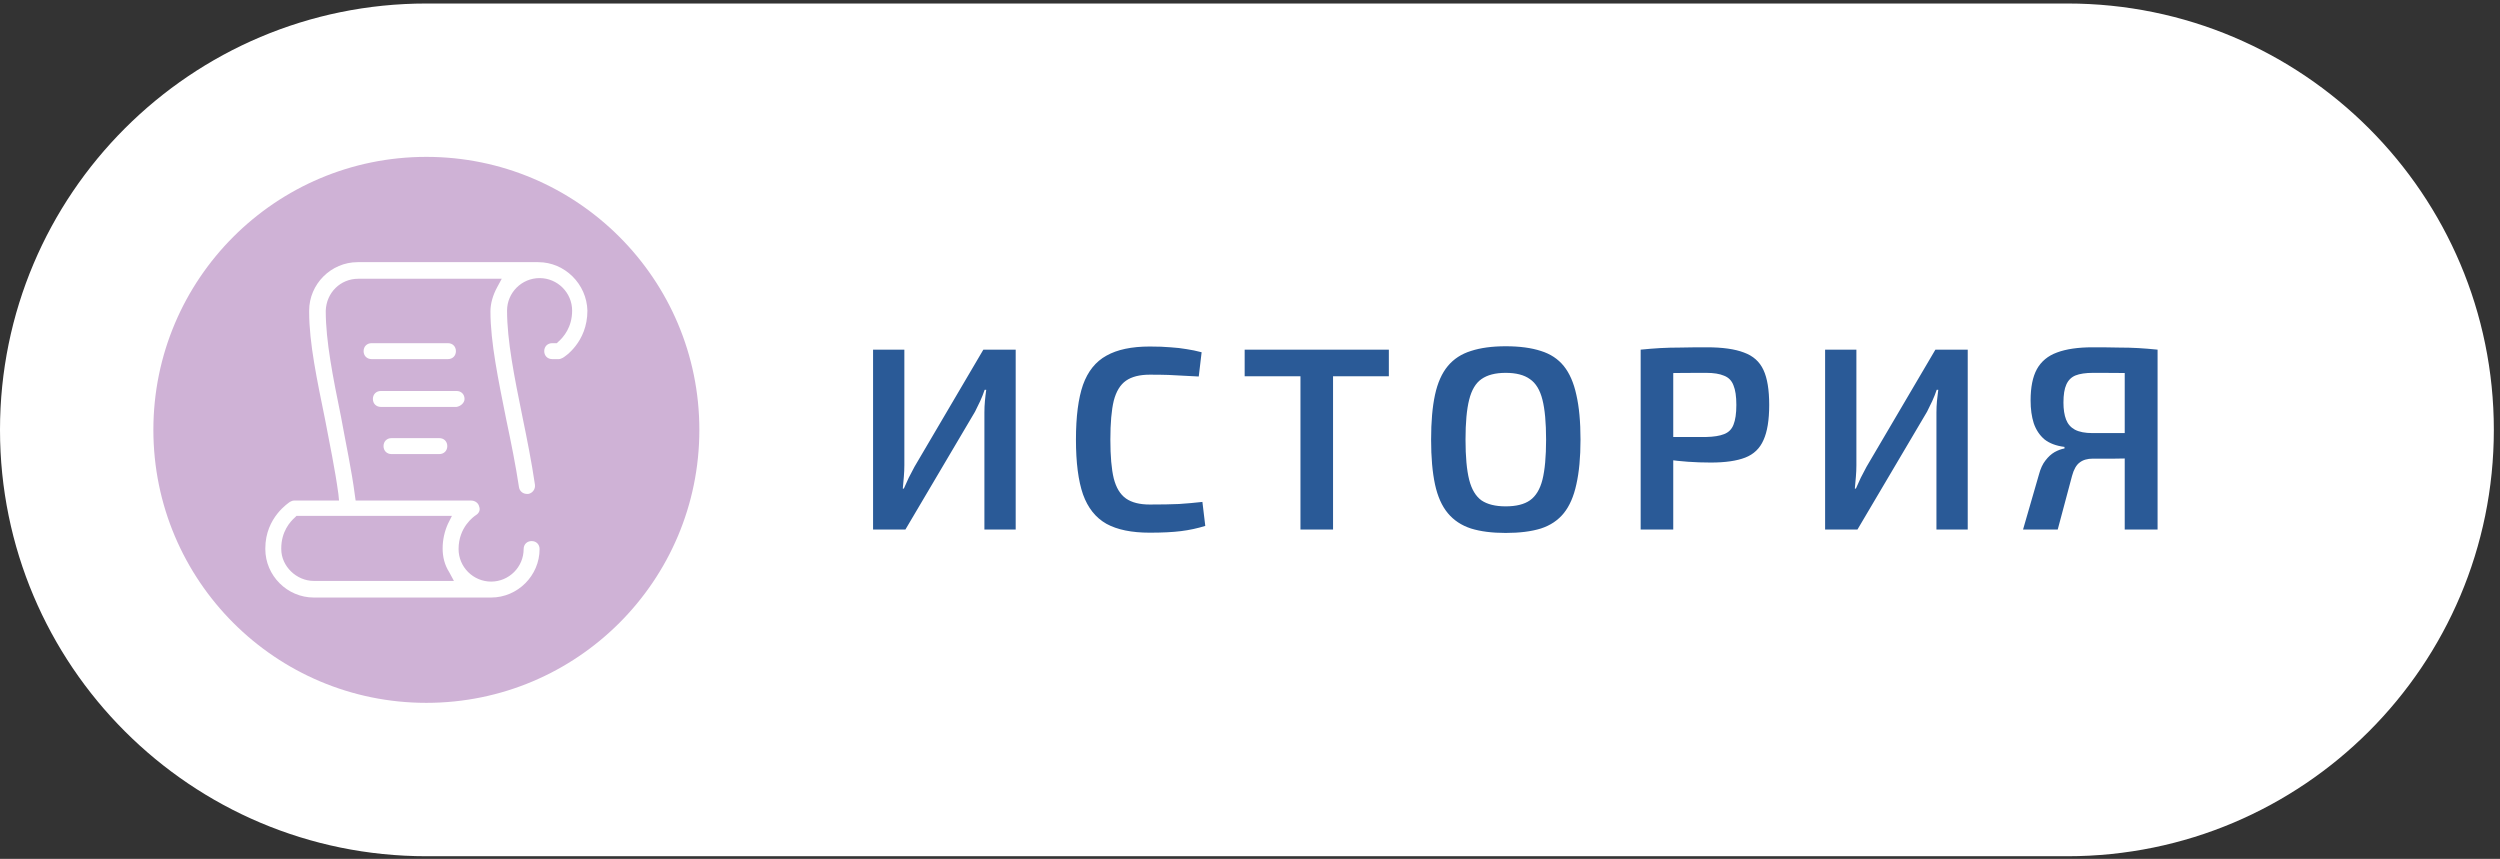
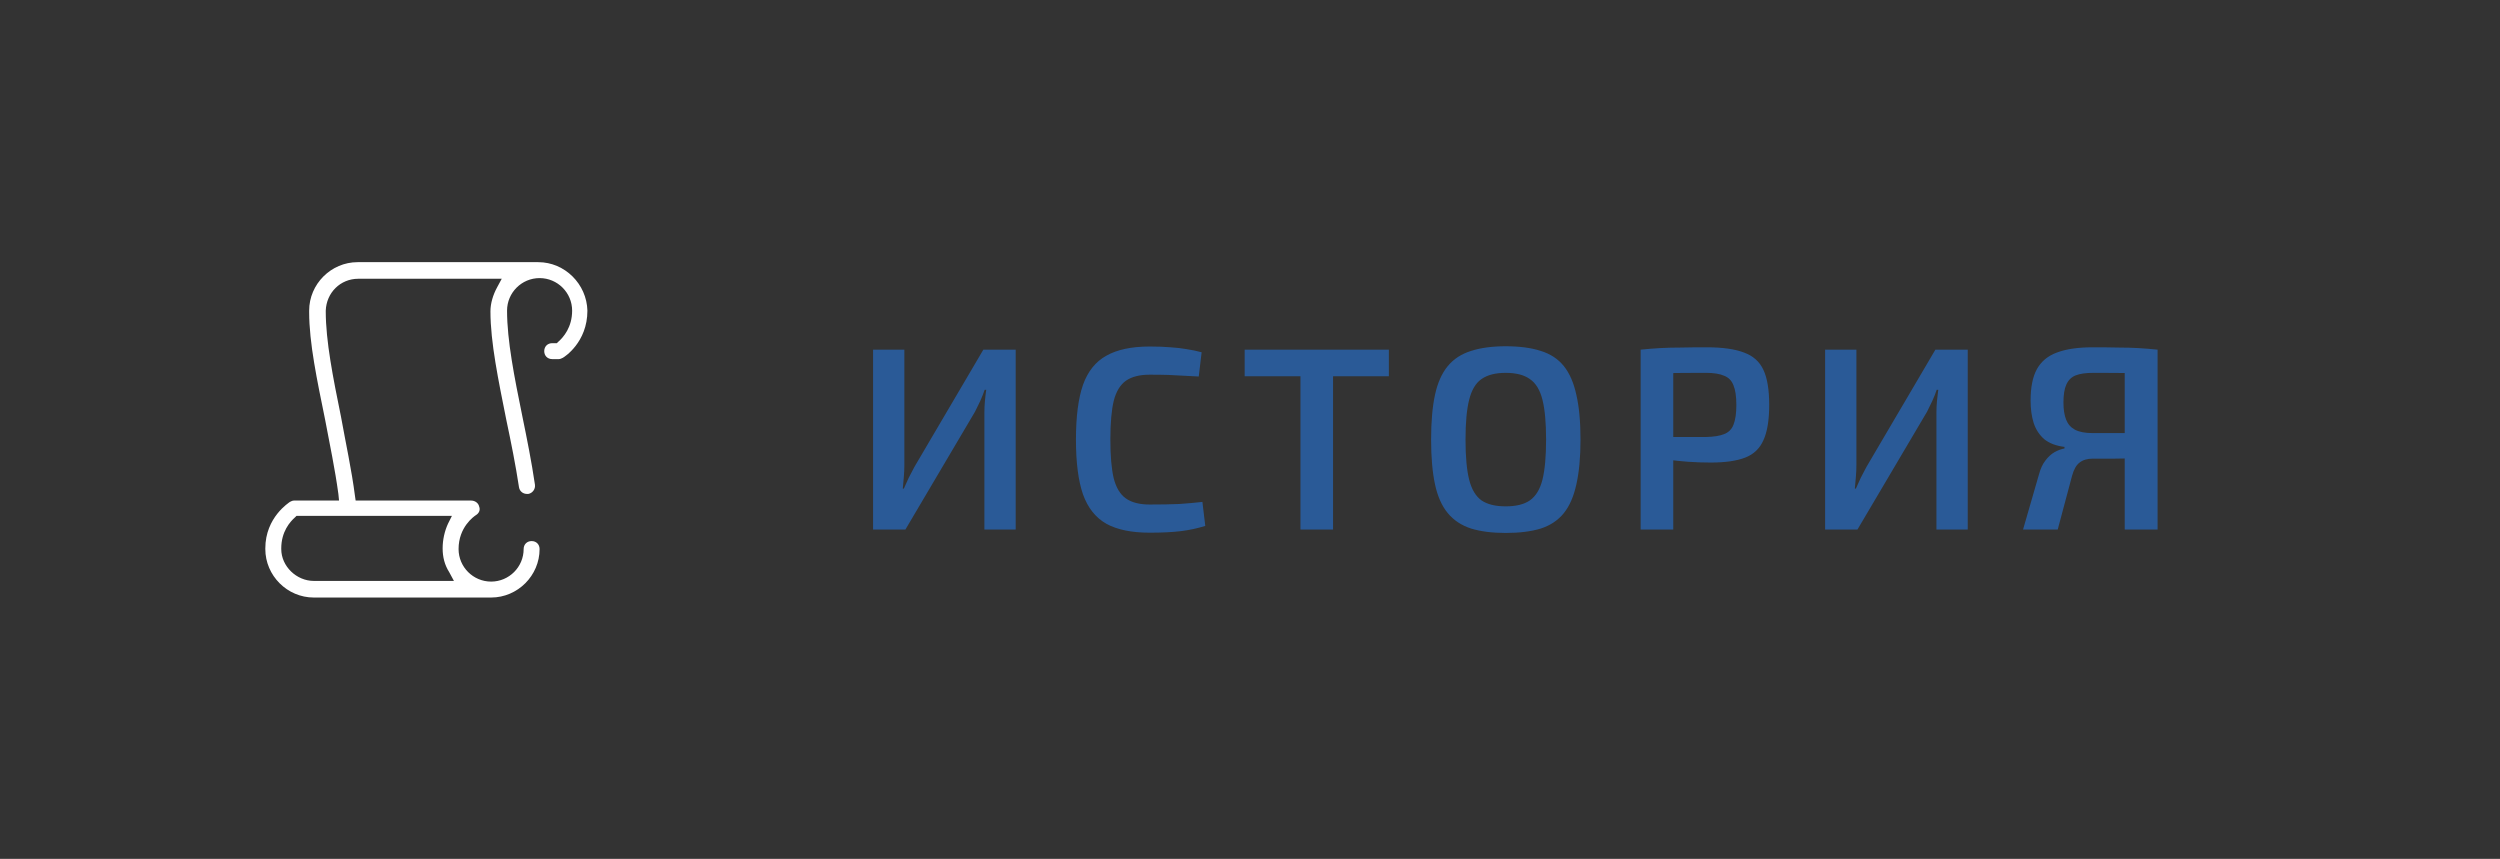
<svg xmlns="http://www.w3.org/2000/svg" width="163" height="56" viewBox="0 0 163 56" fill="none">
  <rect x="0" y="0" width="163" height="56" fill="#333333" stroke="none" />
-   <path d="M0 28.027C0 12.675 12.446 0.229 27.799 0.229H134.799C150.152 0.229 162.598 12.675 162.598 28.027C162.598 43.38 150.152 55.826 134.799 55.826H27.799C12.446 55.826 0 43.38 0 28.027Z" fill="white" />
-   <circle cx="27.799" cy="28.027" r="17.799" fill="#CFB2D6" />
-   <path d="M30.288 26.012C30.288 25.709 30.071 25.492 29.768 25.492H24.832C24.529 25.492 24.312 25.709 24.312 26.012C24.312 26.315 24.529 26.531 24.832 26.531H29.768C30.028 26.488 30.288 26.272 30.288 26.012Z" fill="white" />
-   <path d="M25.525 28.566C25.222 28.566 25.006 28.783 25.006 29.086C25.006 29.389 25.222 29.606 25.525 29.606H28.643C28.946 29.606 29.163 29.389 29.163 29.086C29.163 28.783 28.946 28.566 28.643 28.566H25.525Z" fill="white" />
  <path d="M35.095 17.093C35.051 17.093 35.008 17.093 35.008 17.093H34.965H34.922C34.922 17.093 34.922 17.093 34.878 17.093H23.317C21.585 17.093 20.157 18.522 20.157 20.254V20.297V20.34C20.157 22.375 20.676 24.8 21.196 27.355C21.499 28.957 21.845 30.602 22.062 32.204L22.105 32.637H19.161C19.074 32.637 18.988 32.68 18.901 32.724C18.858 32.767 17.299 33.72 17.299 35.755V35.798C17.299 37.53 18.728 38.959 20.46 38.959H32.02C33.752 38.959 35.181 37.53 35.181 35.798C35.181 35.495 34.965 35.278 34.662 35.278C34.359 35.278 34.142 35.495 34.142 35.798C34.142 36.967 33.19 37.92 32.02 37.92C30.851 37.92 29.899 36.967 29.899 35.798C29.899 34.369 30.895 33.676 31.025 33.59C31.241 33.46 31.328 33.243 31.241 33.027C31.198 32.81 30.981 32.637 30.721 32.637H23.188L23.144 32.334C22.928 30.645 22.538 28.87 22.235 27.181C21.715 24.627 21.239 22.245 21.239 20.297V20.254C21.282 19.084 22.192 18.175 23.361 18.175H32.713L32.41 18.738C32.15 19.214 31.977 19.777 31.977 20.297C31.977 22.332 32.497 24.8 33.016 27.398C33.319 28.827 33.623 30.342 33.839 31.771C33.882 32.031 34.099 32.204 34.359 32.204C34.402 32.204 34.402 32.204 34.445 32.204C34.705 32.161 34.922 31.901 34.878 31.598C34.662 30.126 34.359 28.61 34.056 27.138C33.536 24.584 33.06 22.202 33.06 20.254C33.06 19.084 34.012 18.132 35.181 18.132C36.35 18.132 37.303 19.084 37.303 20.254C37.303 21.336 36.74 21.986 36.394 22.289L36.307 22.375H36.004C35.701 22.375 35.484 22.592 35.484 22.895C35.484 23.198 35.701 23.414 36.004 23.414H36.437C36.524 23.414 36.61 23.371 36.697 23.328C36.783 23.285 38.299 22.332 38.299 20.254C38.255 18.522 36.827 17.093 35.095 17.093ZM29.466 33.633L29.206 34.153C28.989 34.629 28.86 35.192 28.86 35.755C28.86 36.318 28.989 36.837 29.293 37.313L29.596 37.876H20.46C19.334 37.876 18.338 36.924 18.338 35.798C18.338 35.798 18.338 35.798 18.338 35.755C18.338 34.672 18.901 34.023 19.247 33.72L19.334 33.633H29.466Z" fill="white" />
-   <path d="M29.726 22.895C29.726 22.591 29.509 22.375 29.206 22.375H24.227C23.924 22.375 23.707 22.591 23.707 22.895C23.707 23.198 23.924 23.414 24.227 23.414H29.206C29.509 23.414 29.726 23.198 29.726 22.895Z" fill="white" />
  <path d="M66.223 22.797V34.527H64.183V26.894C64.183 26.645 64.194 26.396 64.217 26.146C64.239 25.897 64.268 25.653 64.302 25.415H64.2C64.12 25.653 64.024 25.897 63.911 26.146C63.797 26.384 63.684 26.617 63.571 26.843L59.032 34.527H56.924V22.797H58.964V30.328C58.964 30.578 58.952 30.833 58.93 31.093C58.907 31.354 58.884 31.609 58.862 31.858H58.93C59.032 31.62 59.139 31.382 59.253 31.144C59.377 30.895 59.502 30.657 59.627 30.43L64.115 22.797H66.223ZM74.963 22.593C75.495 22.593 75.949 22.61 76.323 22.644C76.697 22.667 77.042 22.707 77.36 22.763C77.677 22.809 78.006 22.877 78.346 22.967L78.159 24.548C77.807 24.526 77.479 24.509 77.173 24.497C76.867 24.475 76.538 24.458 76.187 24.446C75.847 24.435 75.439 24.429 74.963 24.429C74.305 24.429 73.79 24.56 73.416 24.82C73.042 25.081 72.775 25.517 72.617 26.129C72.469 26.741 72.396 27.586 72.396 28.662C72.396 29.739 72.469 30.583 72.617 31.195C72.775 31.807 73.042 32.244 73.416 32.504C73.79 32.765 74.305 32.895 74.963 32.895C75.722 32.895 76.357 32.884 76.867 32.861C77.388 32.827 77.898 32.782 78.397 32.725L78.584 34.289C78.074 34.448 77.547 34.561 77.003 34.629C76.459 34.697 75.779 34.731 74.963 34.731C73.784 34.731 72.843 34.539 72.141 34.153C71.438 33.757 70.928 33.116 70.611 32.232C70.305 31.348 70.152 30.158 70.152 28.662C70.152 27.166 70.305 25.976 70.611 25.092C70.928 24.208 71.438 23.574 72.141 23.188C72.843 22.792 73.784 22.593 74.963 22.593ZM86.915 22.797V34.527H84.79V22.797H86.915ZM90.553 22.797V24.531H81.152V22.797H90.553ZM98.17 22.576C99.076 22.576 99.841 22.678 100.465 22.882C101.088 23.075 101.587 23.404 101.961 23.868C102.335 24.333 102.607 24.956 102.777 25.738C102.958 26.52 103.049 27.495 103.049 28.662C103.049 29.818 102.958 30.793 102.777 31.586C102.607 32.368 102.335 32.992 101.961 33.456C101.587 33.921 101.088 34.255 100.465 34.459C99.841 34.652 99.076 34.748 98.17 34.748C97.286 34.748 96.532 34.652 95.909 34.459C95.285 34.255 94.781 33.921 94.396 33.456C94.01 32.992 93.733 32.368 93.563 31.586C93.393 30.793 93.308 29.818 93.308 28.662C93.308 27.495 93.393 26.52 93.563 25.738C93.733 24.956 94.01 24.333 94.396 23.868C94.781 23.404 95.285 23.075 95.909 22.882C96.532 22.678 97.286 22.576 98.17 22.576ZM98.17 24.31C97.501 24.31 96.974 24.446 96.589 24.718C96.215 24.979 95.948 25.427 95.79 26.061C95.631 26.685 95.552 27.552 95.552 28.662C95.552 29.773 95.631 30.646 95.79 31.28C95.948 31.904 96.215 32.351 96.589 32.623C96.974 32.884 97.501 33.014 98.17 33.014C98.85 33.014 99.377 32.884 99.751 32.623C100.136 32.351 100.408 31.904 100.567 31.28C100.725 30.646 100.805 29.773 100.805 28.662C100.805 27.552 100.725 26.685 100.567 26.061C100.408 25.427 100.136 24.979 99.751 24.718C99.377 24.446 98.85 24.31 98.17 24.31ZM111.289 22.644C112.309 22.644 113.113 22.758 113.703 22.984C114.303 23.2 114.728 23.579 114.978 24.123C115.227 24.656 115.352 25.415 115.352 26.401C115.352 27.387 115.227 28.152 114.978 28.696C114.74 29.24 114.343 29.62 113.788 29.835C113.232 30.051 112.484 30.158 111.544 30.158C111.034 30.158 110.541 30.141 110.065 30.107C109.6 30.073 109.164 30.028 108.756 29.971C108.359 29.915 108.019 29.858 107.736 29.801C107.452 29.733 107.254 29.677 107.141 29.631L107.192 28.492C107.838 28.492 108.501 28.492 109.181 28.492C109.872 28.492 110.558 28.492 111.238 28.492C111.736 28.481 112.127 28.419 112.411 28.305C112.705 28.192 112.909 27.988 113.023 27.693C113.147 27.387 113.21 26.957 113.21 26.401C113.21 25.846 113.147 25.421 113.023 25.126C112.909 24.82 112.705 24.611 112.411 24.497C112.127 24.373 111.736 24.31 111.238 24.31C110.24 24.31 109.385 24.316 108.671 24.327C107.957 24.339 107.469 24.356 107.209 24.378L106.971 22.797C107.424 22.752 107.849 22.718 108.246 22.695C108.654 22.673 109.09 22.661 109.555 22.661C110.031 22.65 110.609 22.644 111.289 22.644ZM109.096 22.797V34.527H106.971V22.797H109.096ZM128.296 22.797V34.527H126.256V26.894C126.256 26.645 126.267 26.396 126.29 26.146C126.313 25.897 126.341 25.653 126.375 25.415H126.273C126.194 25.653 126.097 25.897 125.984 26.146C125.871 26.384 125.757 26.617 125.644 26.843L121.105 34.527H118.997V22.797H121.037V30.328C121.037 30.578 121.026 30.833 121.003 31.093C120.98 31.354 120.958 31.609 120.935 31.858H121.003C121.105 31.62 121.213 31.382 121.326 31.144C121.451 30.895 121.575 30.657 121.7 30.43L126.188 22.797H128.296ZM136.441 22.644C137.098 22.644 137.659 22.65 138.124 22.661C138.6 22.661 139.031 22.673 139.416 22.695C139.813 22.718 140.232 22.752 140.674 22.797L140.419 24.378C140.17 24.356 139.699 24.339 139.008 24.327C138.317 24.316 137.472 24.31 136.475 24.31C135.988 24.31 135.602 24.367 135.319 24.48C135.047 24.594 134.849 24.792 134.724 25.075C134.599 25.347 134.537 25.738 134.537 26.248C134.537 26.69 134.594 27.059 134.707 27.353C134.82 27.648 135.013 27.869 135.285 28.016C135.568 28.164 135.948 28.237 136.424 28.237H140.351L140.402 29.852C140.221 29.864 140.017 29.875 139.79 29.886C139.563 29.886 139.291 29.886 138.974 29.886C138.668 29.886 138.311 29.892 137.903 29.903C137.495 29.903 137.013 29.903 136.458 29.903C136.095 29.903 135.806 29.988 135.591 30.158C135.376 30.317 135.211 30.606 135.098 31.025L134.163 34.527H131.902L132.939 30.94C133.041 30.555 133.183 30.249 133.364 30.022C133.545 29.784 133.744 29.603 133.959 29.478C134.186 29.354 134.401 29.274 134.605 29.24V29.138C134.061 29.07 133.625 28.906 133.296 28.645C132.979 28.373 132.746 28.022 132.599 27.591C132.463 27.161 132.395 26.668 132.395 26.112C132.395 25.251 132.531 24.571 132.803 24.072C133.086 23.562 133.523 23.2 134.112 22.984C134.713 22.758 135.489 22.644 136.441 22.644ZM140.674 22.797V34.527H138.532V22.797H140.674Z" fill="#2A5A97" />
</svg>